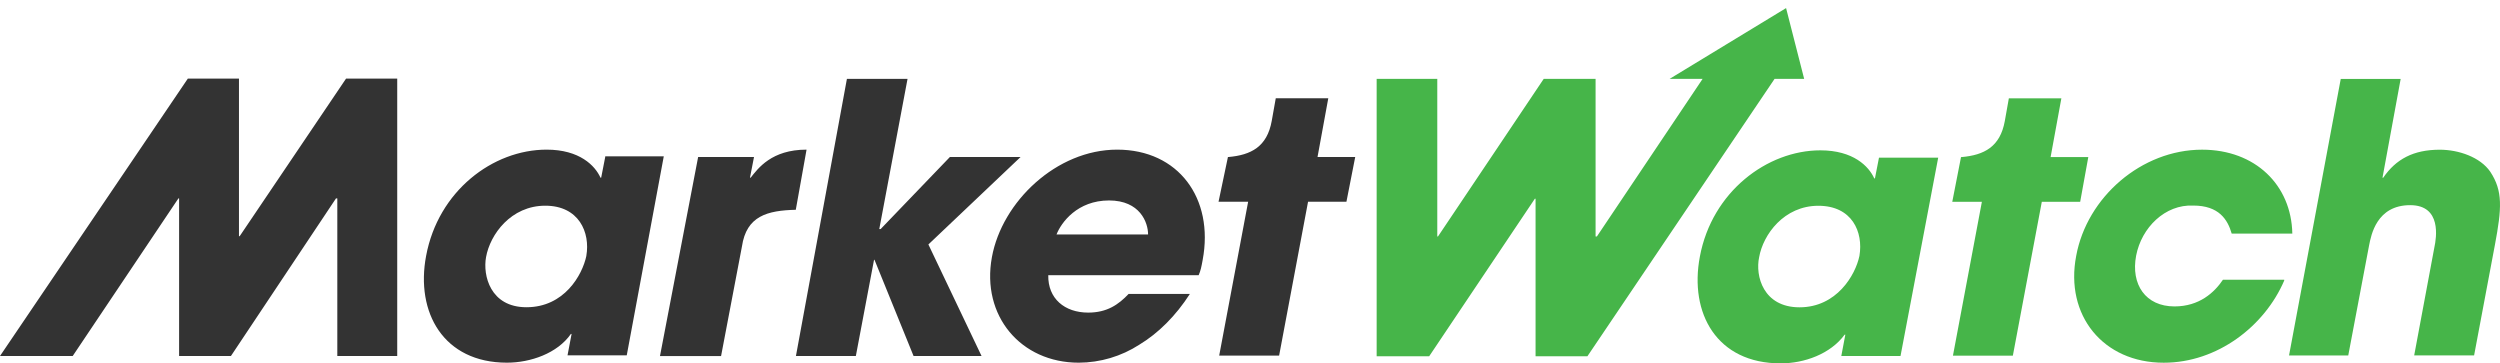
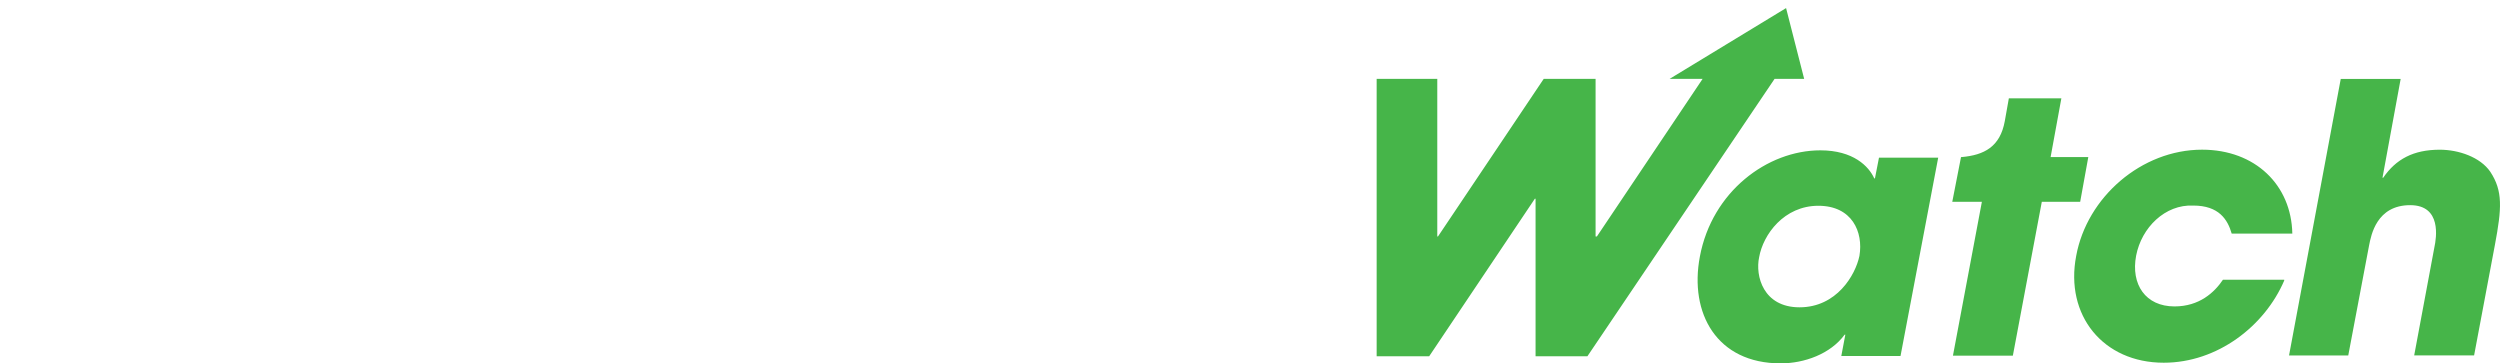
<svg xmlns="http://www.w3.org/2000/svg" width="172" height="25" viewBox="0 0 172 25" fill="none">
-   <path d="M41.639 10.8L41.361 12.225H41.313C40.941 11.397 39.877 10.295 37.608 10.295C33.902 10.295 30.15 13.143 29.317 17.6C28.577 21.505 30.522 24.952 34.876 24.952C36.497 24.952 38.351 24.31 39.276 22.976H39.325L39.046 24.447H43.12L45.668 10.754H41.639V10.8ZM40.343 17.6C40.065 18.931 38.815 21.138 36.221 21.138C33.72 21.138 33.21 18.933 33.44 17.69C33.718 16.128 35.154 14.152 37.514 14.152C39.831 14.152 40.618 15.99 40.34 17.6H40.343ZM48.032 10.8H51.876L51.598 12.225H51.646C52.156 11.583 53.082 10.295 55.491 10.295L54.75 14.433C52.806 14.481 51.355 14.847 51.045 16.96L49.609 24.498H45.406L48.032 10.8ZM58.268 5.425H62.439L60.494 15.762H60.586L65.355 10.8H70.218L63.873 16.819L67.531 24.493H62.853L60.166 17.876H60.134L58.882 24.493H54.76L58.268 5.425ZM76.859 10.295C72.688 10.295 68.938 13.88 68.243 17.693C67.502 21.735 70.234 24.953 74.218 24.953C75.7 24.947 77.148 24.516 78.389 23.712C79.685 22.931 80.89 21.736 81.864 20.221H77.65C76.955 20.955 76.167 21.507 74.869 21.507C73.248 21.507 72.089 20.542 72.121 18.935H82.467C82.606 18.614 82.653 18.383 82.745 17.876C83.533 13.649 81.079 10.295 76.859 10.295ZM72.688 16.133C73.012 15.305 74.124 13.791 76.302 13.791C78.432 13.791 78.988 15.307 78.988 16.133H72.688ZM23.207 24.493H27.329V5.409H23.808L16.49 16.25H16.441V5.409H12.922L0 24.493H5.002L12.273 13.652H12.322V24.493H15.888L23.114 13.652H23.207V24.493ZM93.239 10.8H90.646L91.386 6.759H87.773L87.495 8.321C87.172 10.112 86.059 10.662 84.53 10.802H84.482L83.835 13.881H85.872L83.88 24.466H88.003L89.994 13.881H92.634L93.239 10.8Z" fill="#333333" />
  <path d="M157.154 19.303C155.813 22.428 152.57 24.955 148.864 24.955C144.694 24.955 142.055 21.693 142.842 17.604C143.583 13.562 147.337 10.298 151.504 10.298C155.163 10.298 157.648 12.733 157.712 16.072H153.541C153.263 15.106 152.662 14.143 150.901 14.143C148.957 14.051 147.335 15.658 146.965 17.591C146.593 19.567 147.612 21.082 149.605 21.082C151.318 21.082 152.353 20.117 152.94 19.244H157.154V19.303ZM122.882 0.556L114.87 5.426H117.14L109.868 16.267H109.776V5.426H106.208L98.933 16.269H98.885V5.428H94.714V24.512H98.327L105.599 13.671H105.647V24.512H109.213L122.09 5.428H124.127L122.882 0.556ZM130.755 24.495H126.681L126.959 23.024H126.911C125.937 24.355 124.13 25 122.51 25C118.11 25 116.212 21.552 116.952 17.648C117.786 13.19 121.584 10.343 125.242 10.343C127.512 10.343 128.577 11.447 128.948 12.273H128.996L129.274 10.848H133.348L130.755 24.495ZM123.807 21.143C126.354 21.143 127.651 18.938 127.929 17.605C128.207 15.953 127.42 14.157 125.103 14.157C122.743 14.157 121.304 16.133 121.029 17.695C120.751 18.981 121.307 21.143 123.81 21.143H123.807ZM143.675 10.805H141.082L141.822 6.764H138.209L137.931 8.326C137.608 10.117 136.496 10.667 134.966 10.807H134.918L134.316 13.886H136.353L134.362 24.471H138.484L140.476 13.886H143.116L143.675 10.805ZM161.044 5.429H165.166L163.915 12.229H163.964C164.843 10.943 166.049 10.3 167.855 10.3C169.151 10.3 170.636 10.805 171.331 11.816C172.21 13.147 172.118 14.343 171.654 16.824L170.218 24.451H166.096L167.486 17.01C167.625 16.369 167.996 14.115 165.821 14.115C163.505 14.115 163.134 16.184 162.995 16.874L161.56 24.455H157.486L161.044 5.429Z" fill="#46B549" />
</svg>